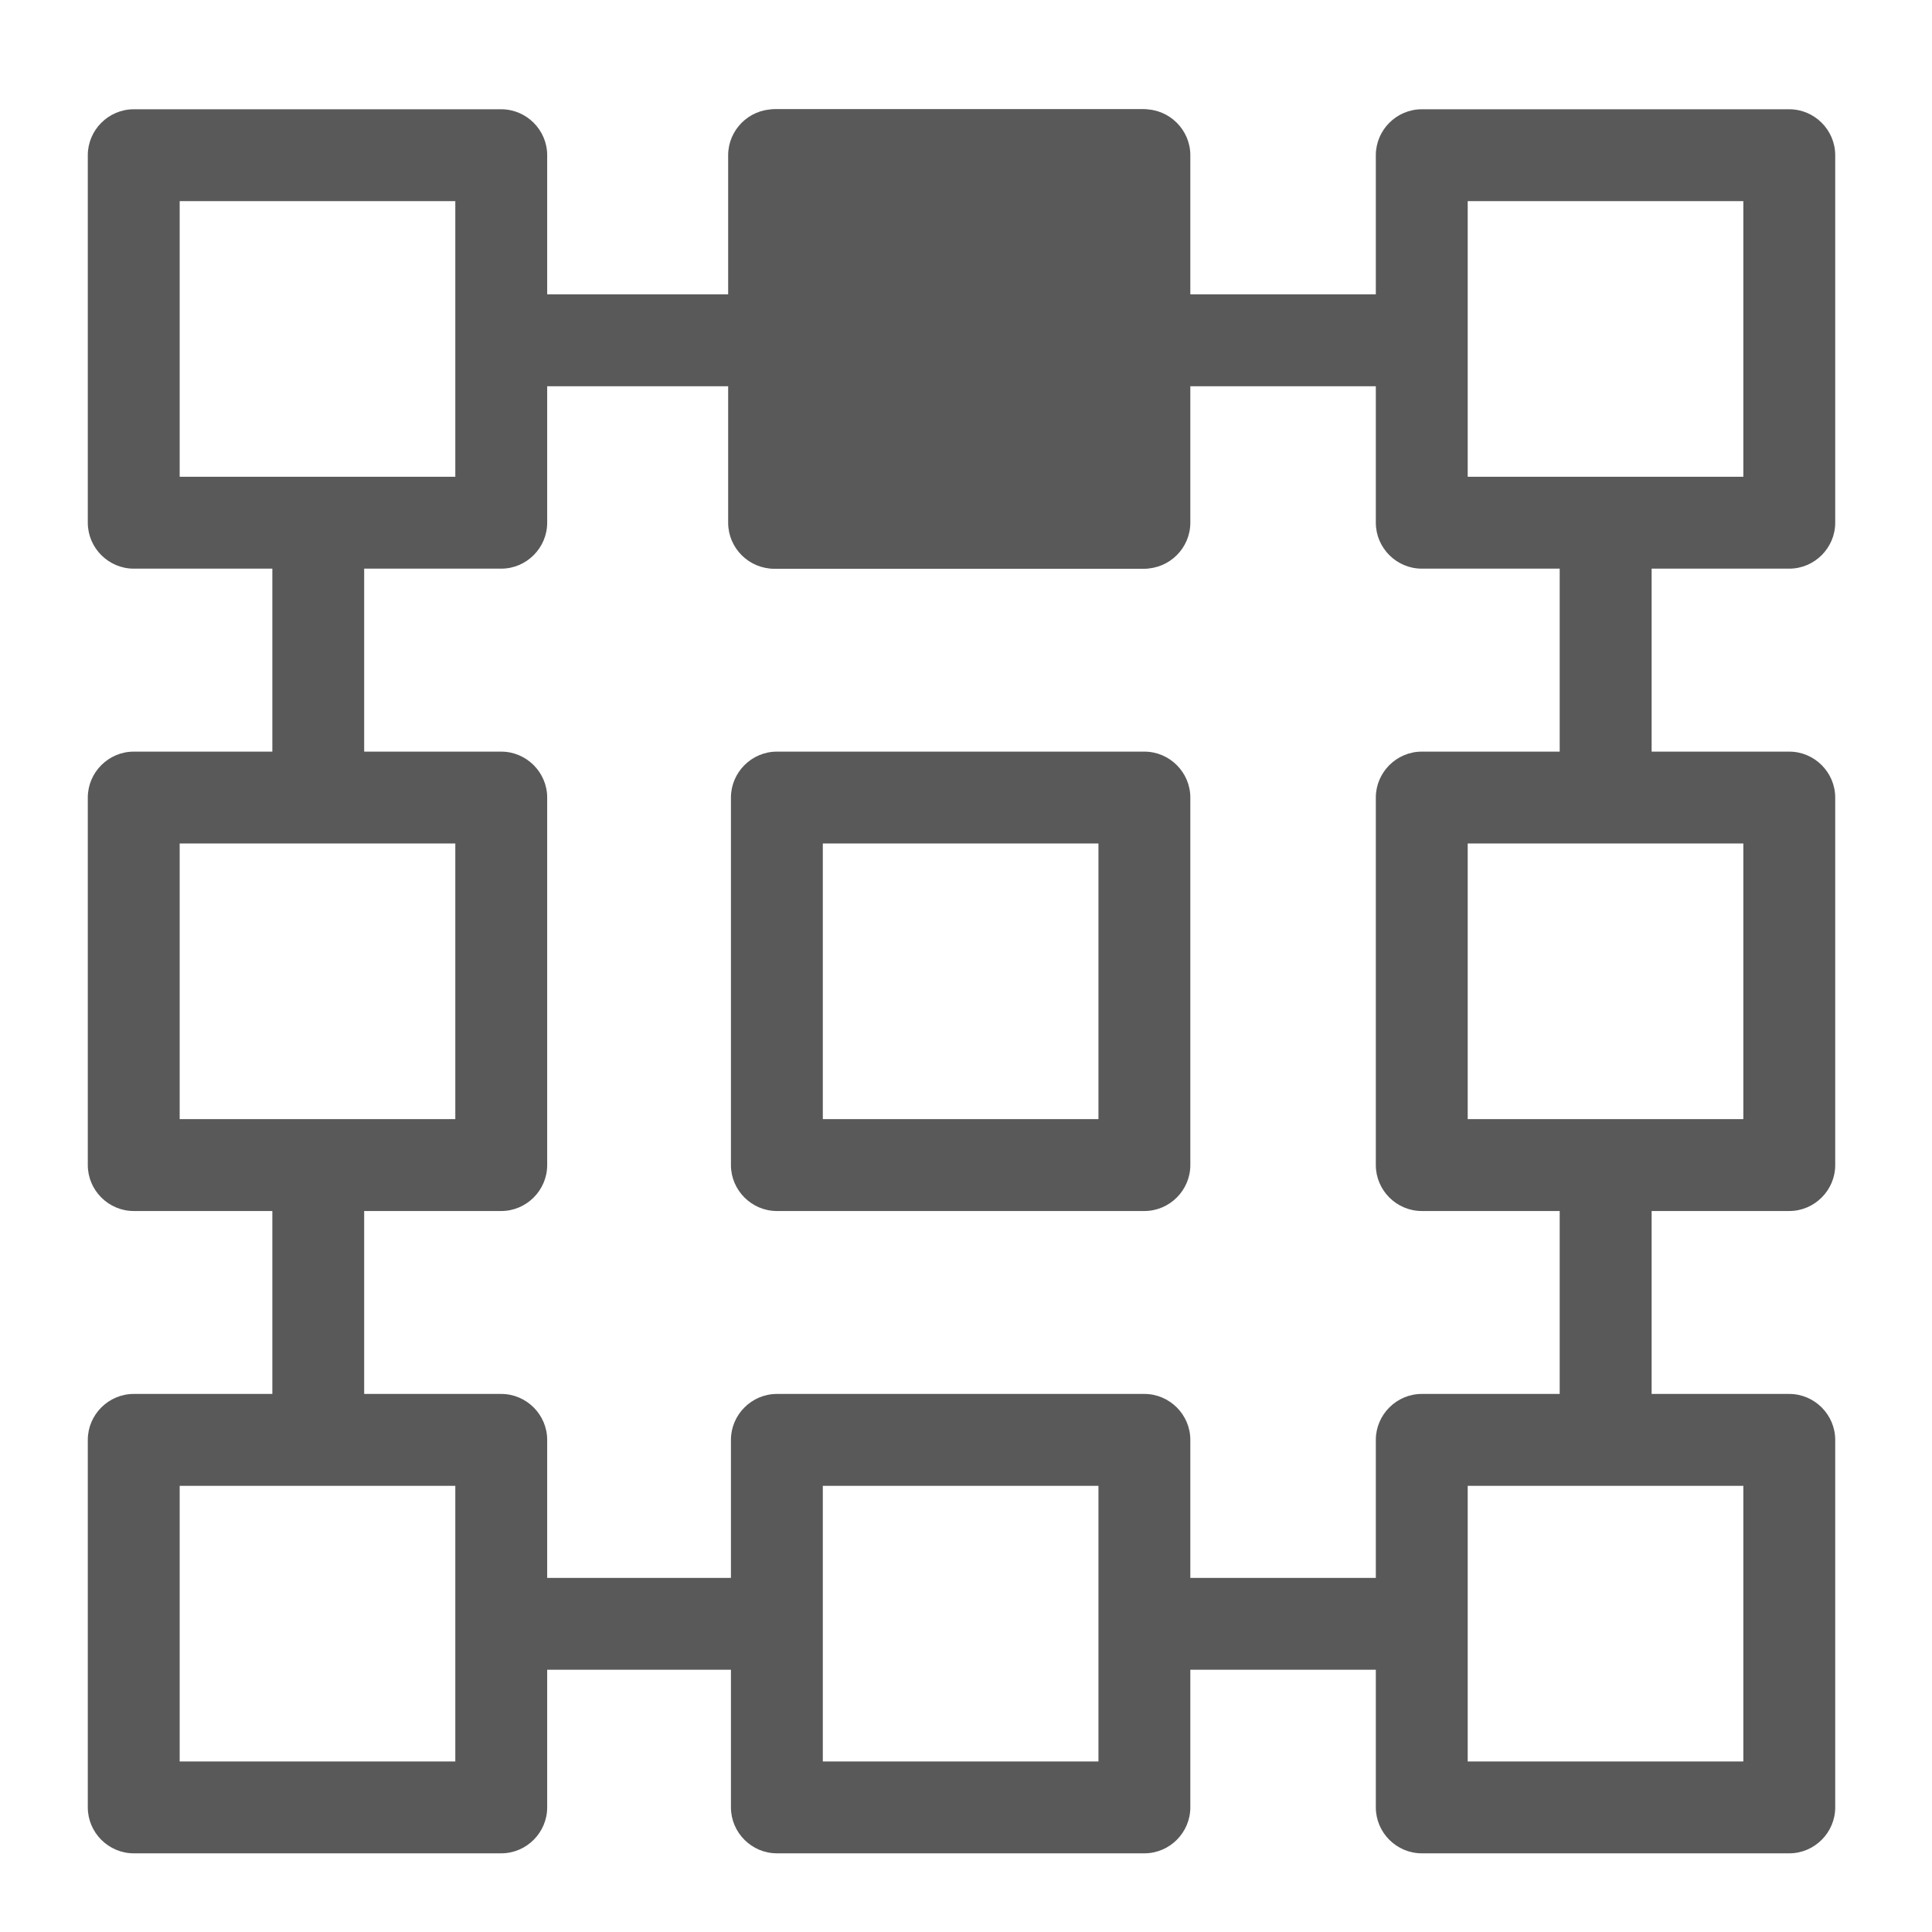
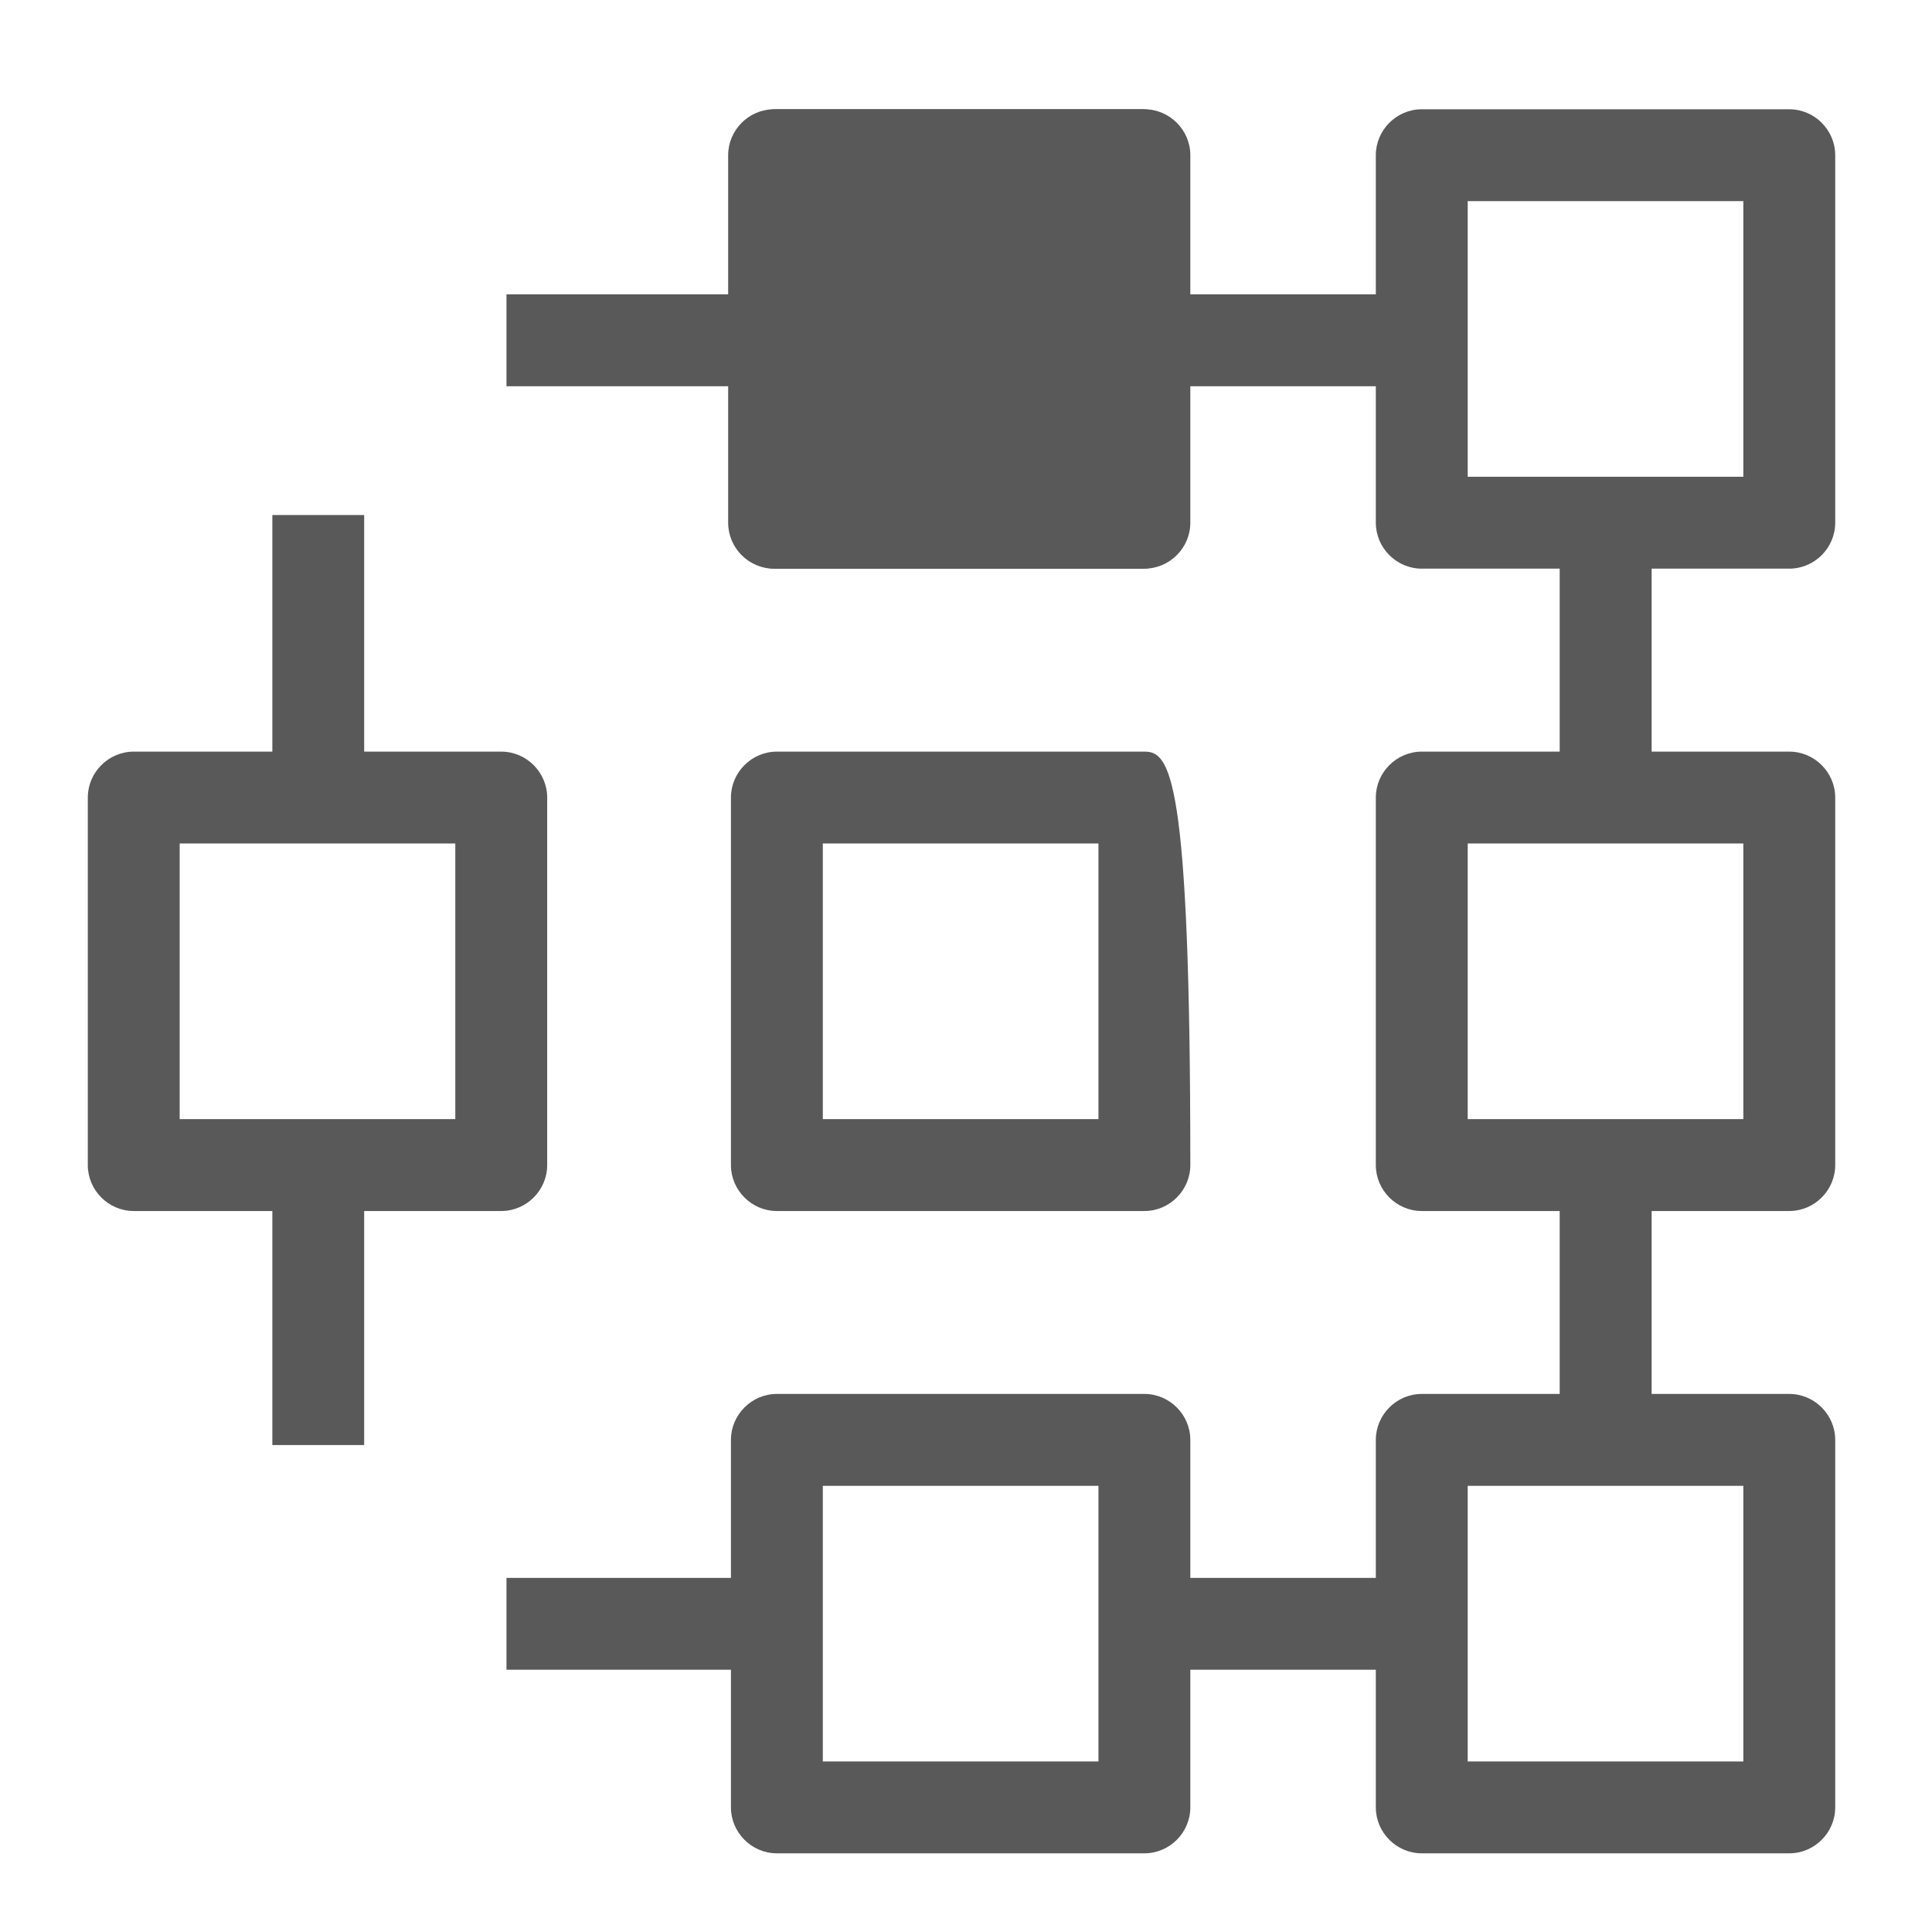
<svg xmlns="http://www.w3.org/2000/svg" width="100%" height="100%" viewBox="0 0 18 18" version="1.1" xml:space="preserve" style="fill-rule:evenodd;clip-rule:evenodd;stroke-linejoin:round;stroke-miterlimit:2;">
  <g transform="matrix(0.428,0,0,0.428,-0.038,0.162)">
    <g transform="matrix(2.338,0,0,2.338,0.088,-0.378)">
      <path d="M7.23,15.546L4.716,15.546L4.716,14.691L7.23,14.691L7.23,15.546ZM13.219,15.546L10.734,15.546L10.734,14.691L13.219,14.691L13.219,15.546ZM15.378,13.454L14.522,13.454L14.522,10.785L15.378,10.785L15.378,13.454ZM3.391,13.454L2.536,13.454L2.536,10.785L3.391,10.785L3.391,13.454ZM15.378,7.445L14.522,7.445L14.522,4.795L15.378,4.795L15.378,7.445ZM3.391,7.445L2.536,7.445L2.536,4.795L3.391,4.795L3.391,7.445ZM7.23,3.596L4.716,3.596L4.716,2.74L7.23,2.74L7.23,3.596ZM13.219,3.596L10.734,3.596L10.734,2.74L13.219,2.74L13.219,3.596Z" style="fill:rgb(89,89,89);" />
    </g>
    <g>
      <g>
        <g transform="matrix(1,0,0,1,-6.93889e-18,-14)">
          <path d="M18,18L24,18L24,24L18,24L18,18ZM16,17L16,25C16,25.549 16.451,26 17,26L25,26C25.549,26 26,25.549 26,25L26,17C26,16.451 25.549,16 25,16L17,16C16.451,16 16,16.451 16,17Z" style="fill:rgb(89,89,89);" />
        </g>
        <g transform="matrix(1,0,0,1,14.038,-14)">
          <path d="M18,18L24,18L24,24L18,24L18,18ZM16,17L16,25C16,25.549 16.451,26 17,26L25,26C25.549,26 26,25.549 26,25L26,17C26,16.451 25.549,16 25,16L17,16C16.451,16 16,16.451 16,17Z" style="fill:rgb(89,89,89);" />
        </g>
        <g transform="matrix(1,0,0,1,-14,-14)">
-           <path d="M18,18L24,18L24,24L18,24L18,18ZM16,17L16,25C16,25.549 16.451,26 17,26L25,26C25.549,26 26,25.549 26,25L26,17C26,16.451 25.549,16 25,16L17,16C16.451,16 16,16.451 16,17Z" style="fill:rgb(89,89,89);" />
-         </g>
+           </g>
      </g>
      <g>
        <g transform="matrix(1,0,0,1,-6.93889e-18,13.965)">
          <path d="M18,18L24,18L24,24L18,24L18,18ZM16,17L16,25C16,25.549 16.451,26 17,26L25,26C25.549,26 26,25.549 26,25L26,17C26,16.451 25.549,16 25,16L17,16C16.451,16 16,16.451 16,17Z" style="fill:rgb(89,89,89);" />
        </g>
        <g transform="matrix(1,0,0,1,14.038,13.965)">
          <path d="M18,18L24,18L24,24L18,24L18,18ZM16,17L16,25C16,25.549 16.451,26 17,26L25,26C25.549,26 26,25.549 26,25L26,17C26,16.451 25.549,16 25,16L17,16C16.451,16 16,16.451 16,17Z" style="fill:rgb(89,89,89);" />
        </g>
        <g transform="matrix(1,0,0,1,-14,13.965)">
-           <path d="M18,18L24,18L24,24L18,24L18,18ZM16,17L16,25C16,25.549 16.451,26 17,26L25,26C25.549,26 26,25.549 26,25L26,17C26,16.451 25.549,16 25,16L17,16C16.451,16 16,16.451 16,17Z" style="fill:rgb(89,89,89);" />
-         </g>
+           </g>
      </g>
      <g transform="matrix(1,0,0,1,-6.93889e-18,0.141)">
        <g transform="matrix(1,0,0,1,-6.93889e-18,-0.158)">
-           <path d="M18,18L24,18L24,24L18,24L18,18ZM16,17L16,25C16,25.549 16.451,26 17,26L25,26C25.549,26 26,25.549 26,25L26,17C26,16.451 25.549,16 25,16L17,16C16.451,16 16,16.451 16,17Z" style="fill:rgb(89,89,89);" />
+           <path d="M18,18L24,18L24,24L18,24L18,18ZM16,17L16,25C16,25.549 16.451,26 17,26L25,26C25.549,26 26,25.549 26,25C26,16.451 25.549,16 25,16L17,16C16.451,16 16,16.451 16,17Z" style="fill:rgb(89,89,89);" />
        </g>
        <g transform="matrix(1,0,0,1,14.038,-0.158)">
          <path d="M18,18L24,18L24,24L18,24L18,18ZM16,17L16,25C16,25.549 16.451,26 17,26L25,26C25.549,26 26,25.549 26,25L26,17C26,16.451 25.549,16 25,16L17,16C16.451,16 16,16.451 16,17Z" style="fill:rgb(89,89,89);" />
        </g>
        <g transform="matrix(1,0,0,1,-14,-0.158)">
          <path d="M18,18L24,18L24,24L18,24L18,18ZM16,17L16,25C16,25.549 16.451,26 17,26L25,26C25.549,26 26,25.549 26,25L26,17C26,16.451 25.549,16 25,16L17,16C16.451,16 16,16.451 16,17Z" style="fill:rgb(89,89,89);" />
        </g>
      </g>
    </g>
    <g transform="matrix(2.338,0,0,2.338,14.027,-0.378)">
      <path d="M4.668,5.295L1.246,5.295C1.011,5.295 0.818,5.102 0.818,4.867L0.818,1.445C0.818,1.21 1.011,1.017 1.246,1.017L4.668,1.017C4.903,1.017 5.096,1.21 5.096,1.445L5.096,4.867C5.096,5.102 4.903,5.295 4.668,5.295Z" style="fill:rgb(89,89,89);" />
    </g>
  </g>
</svg>